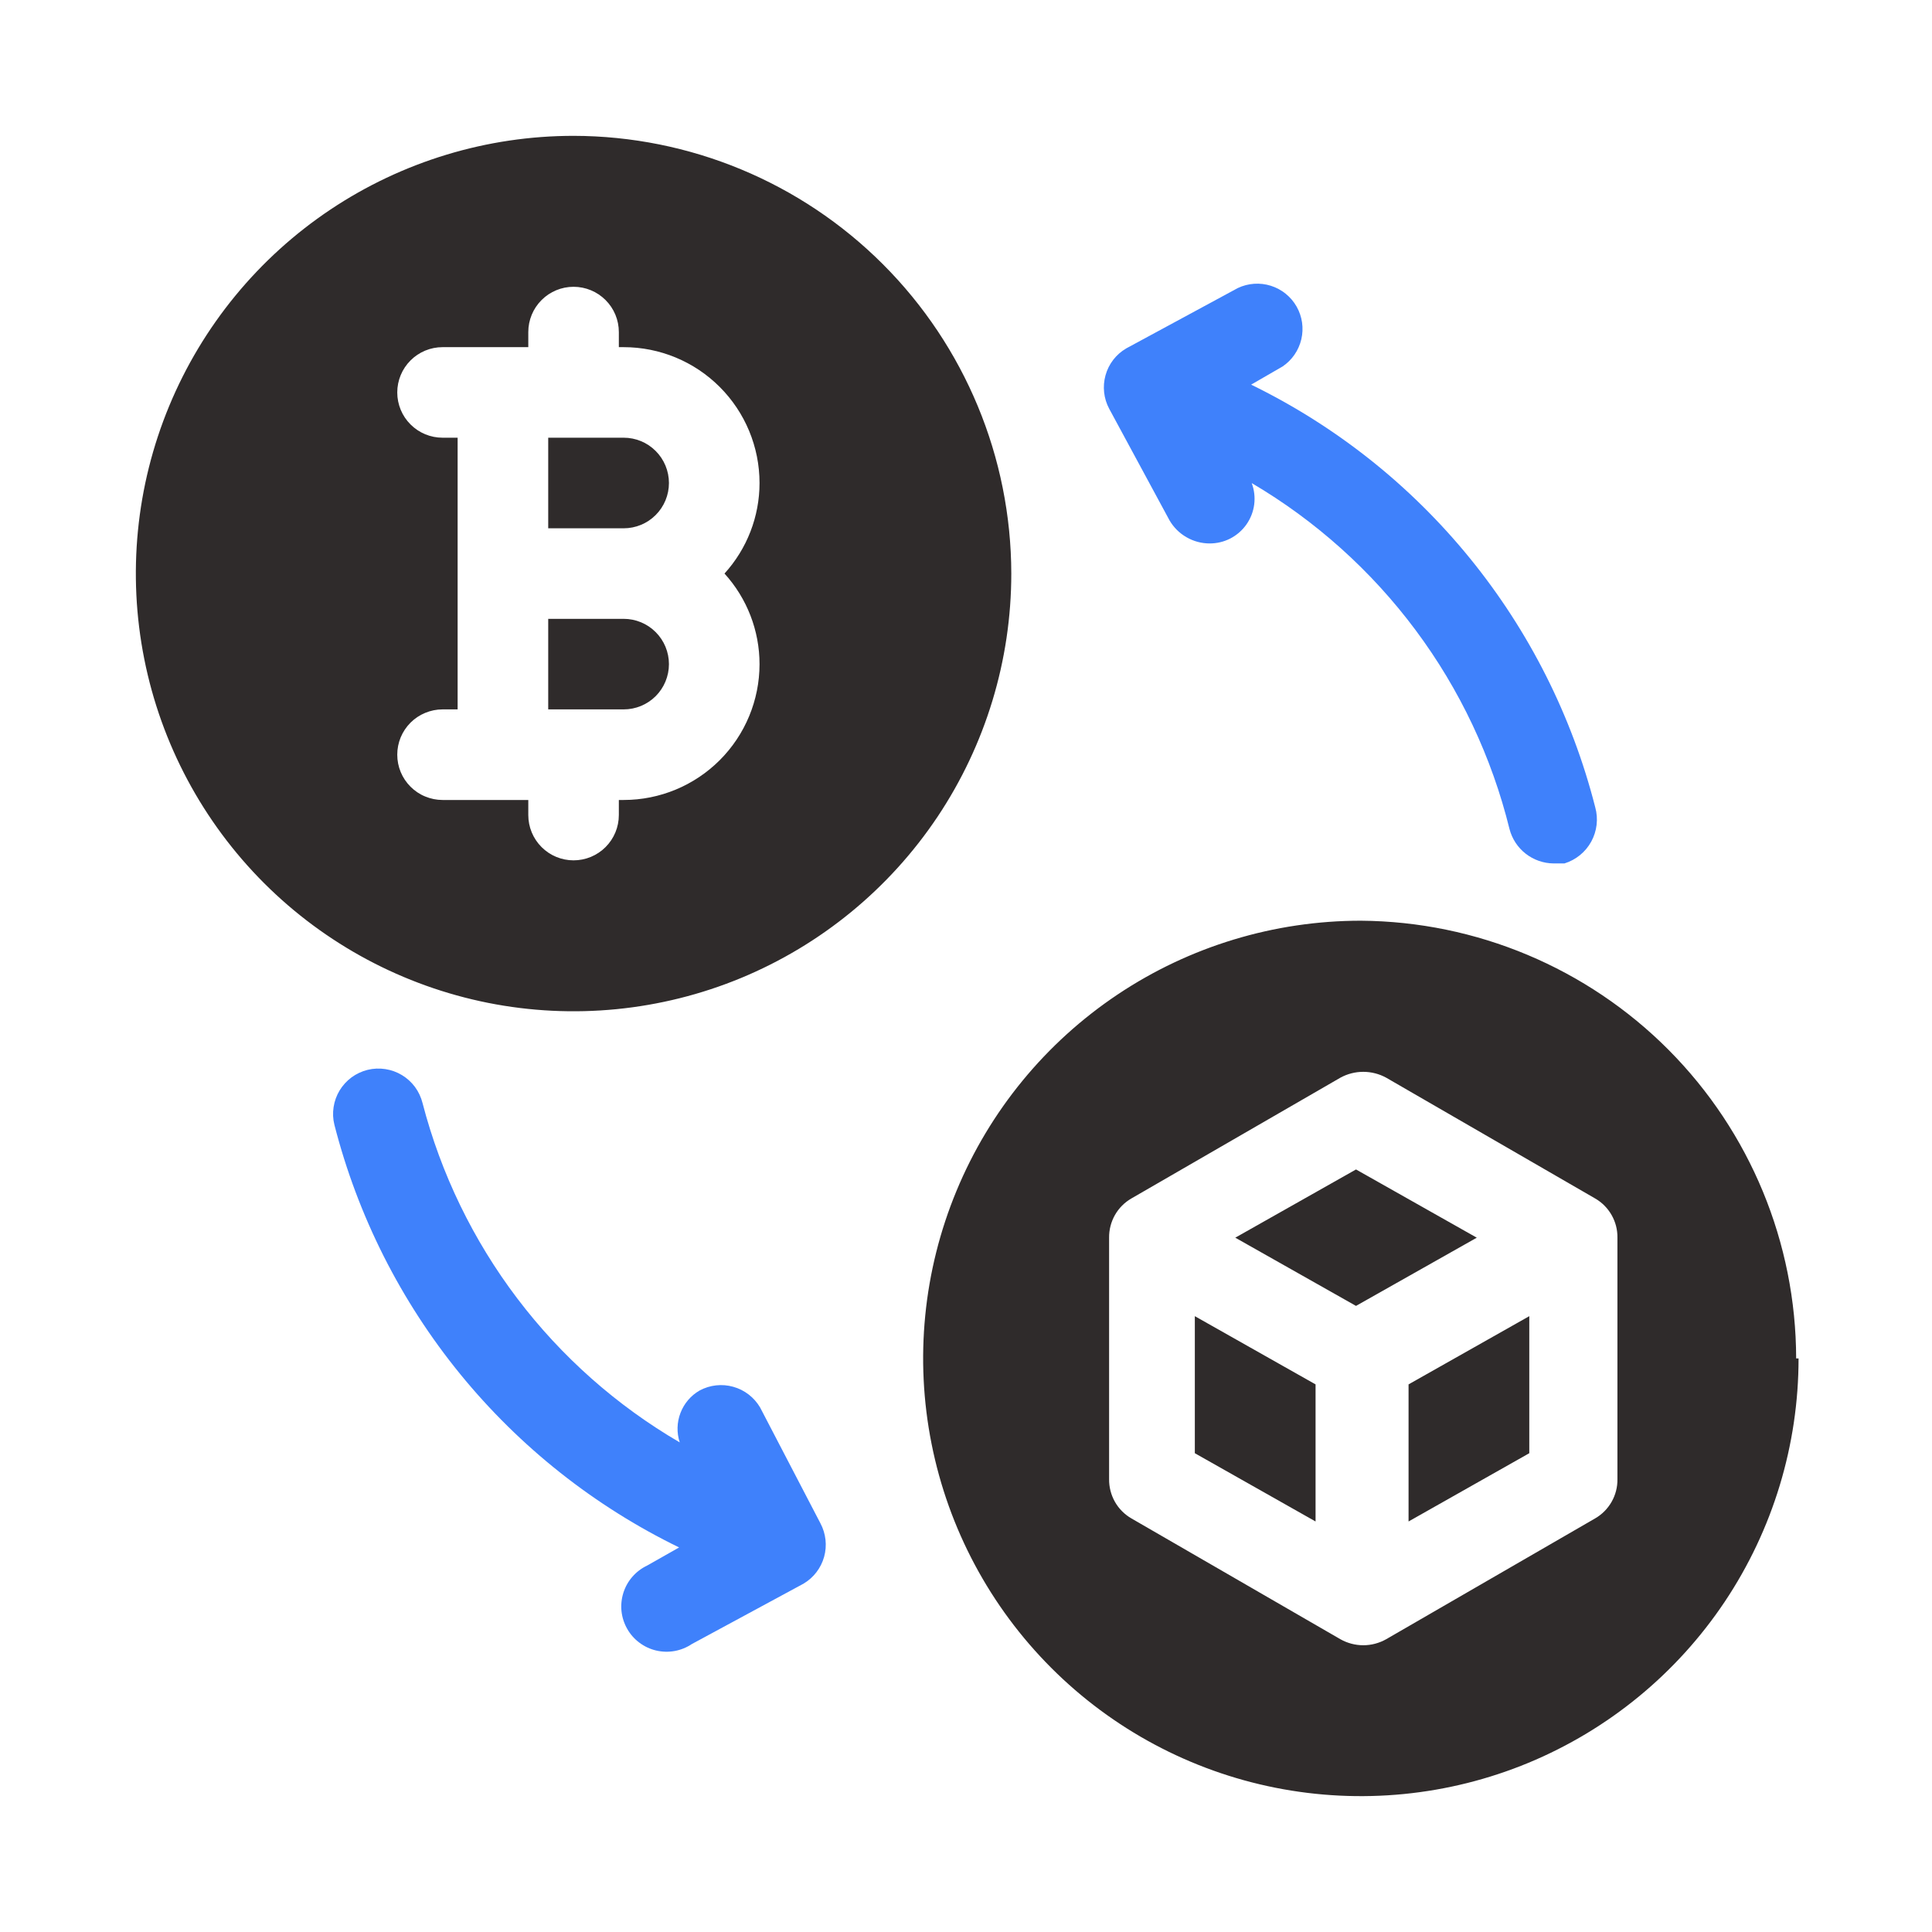
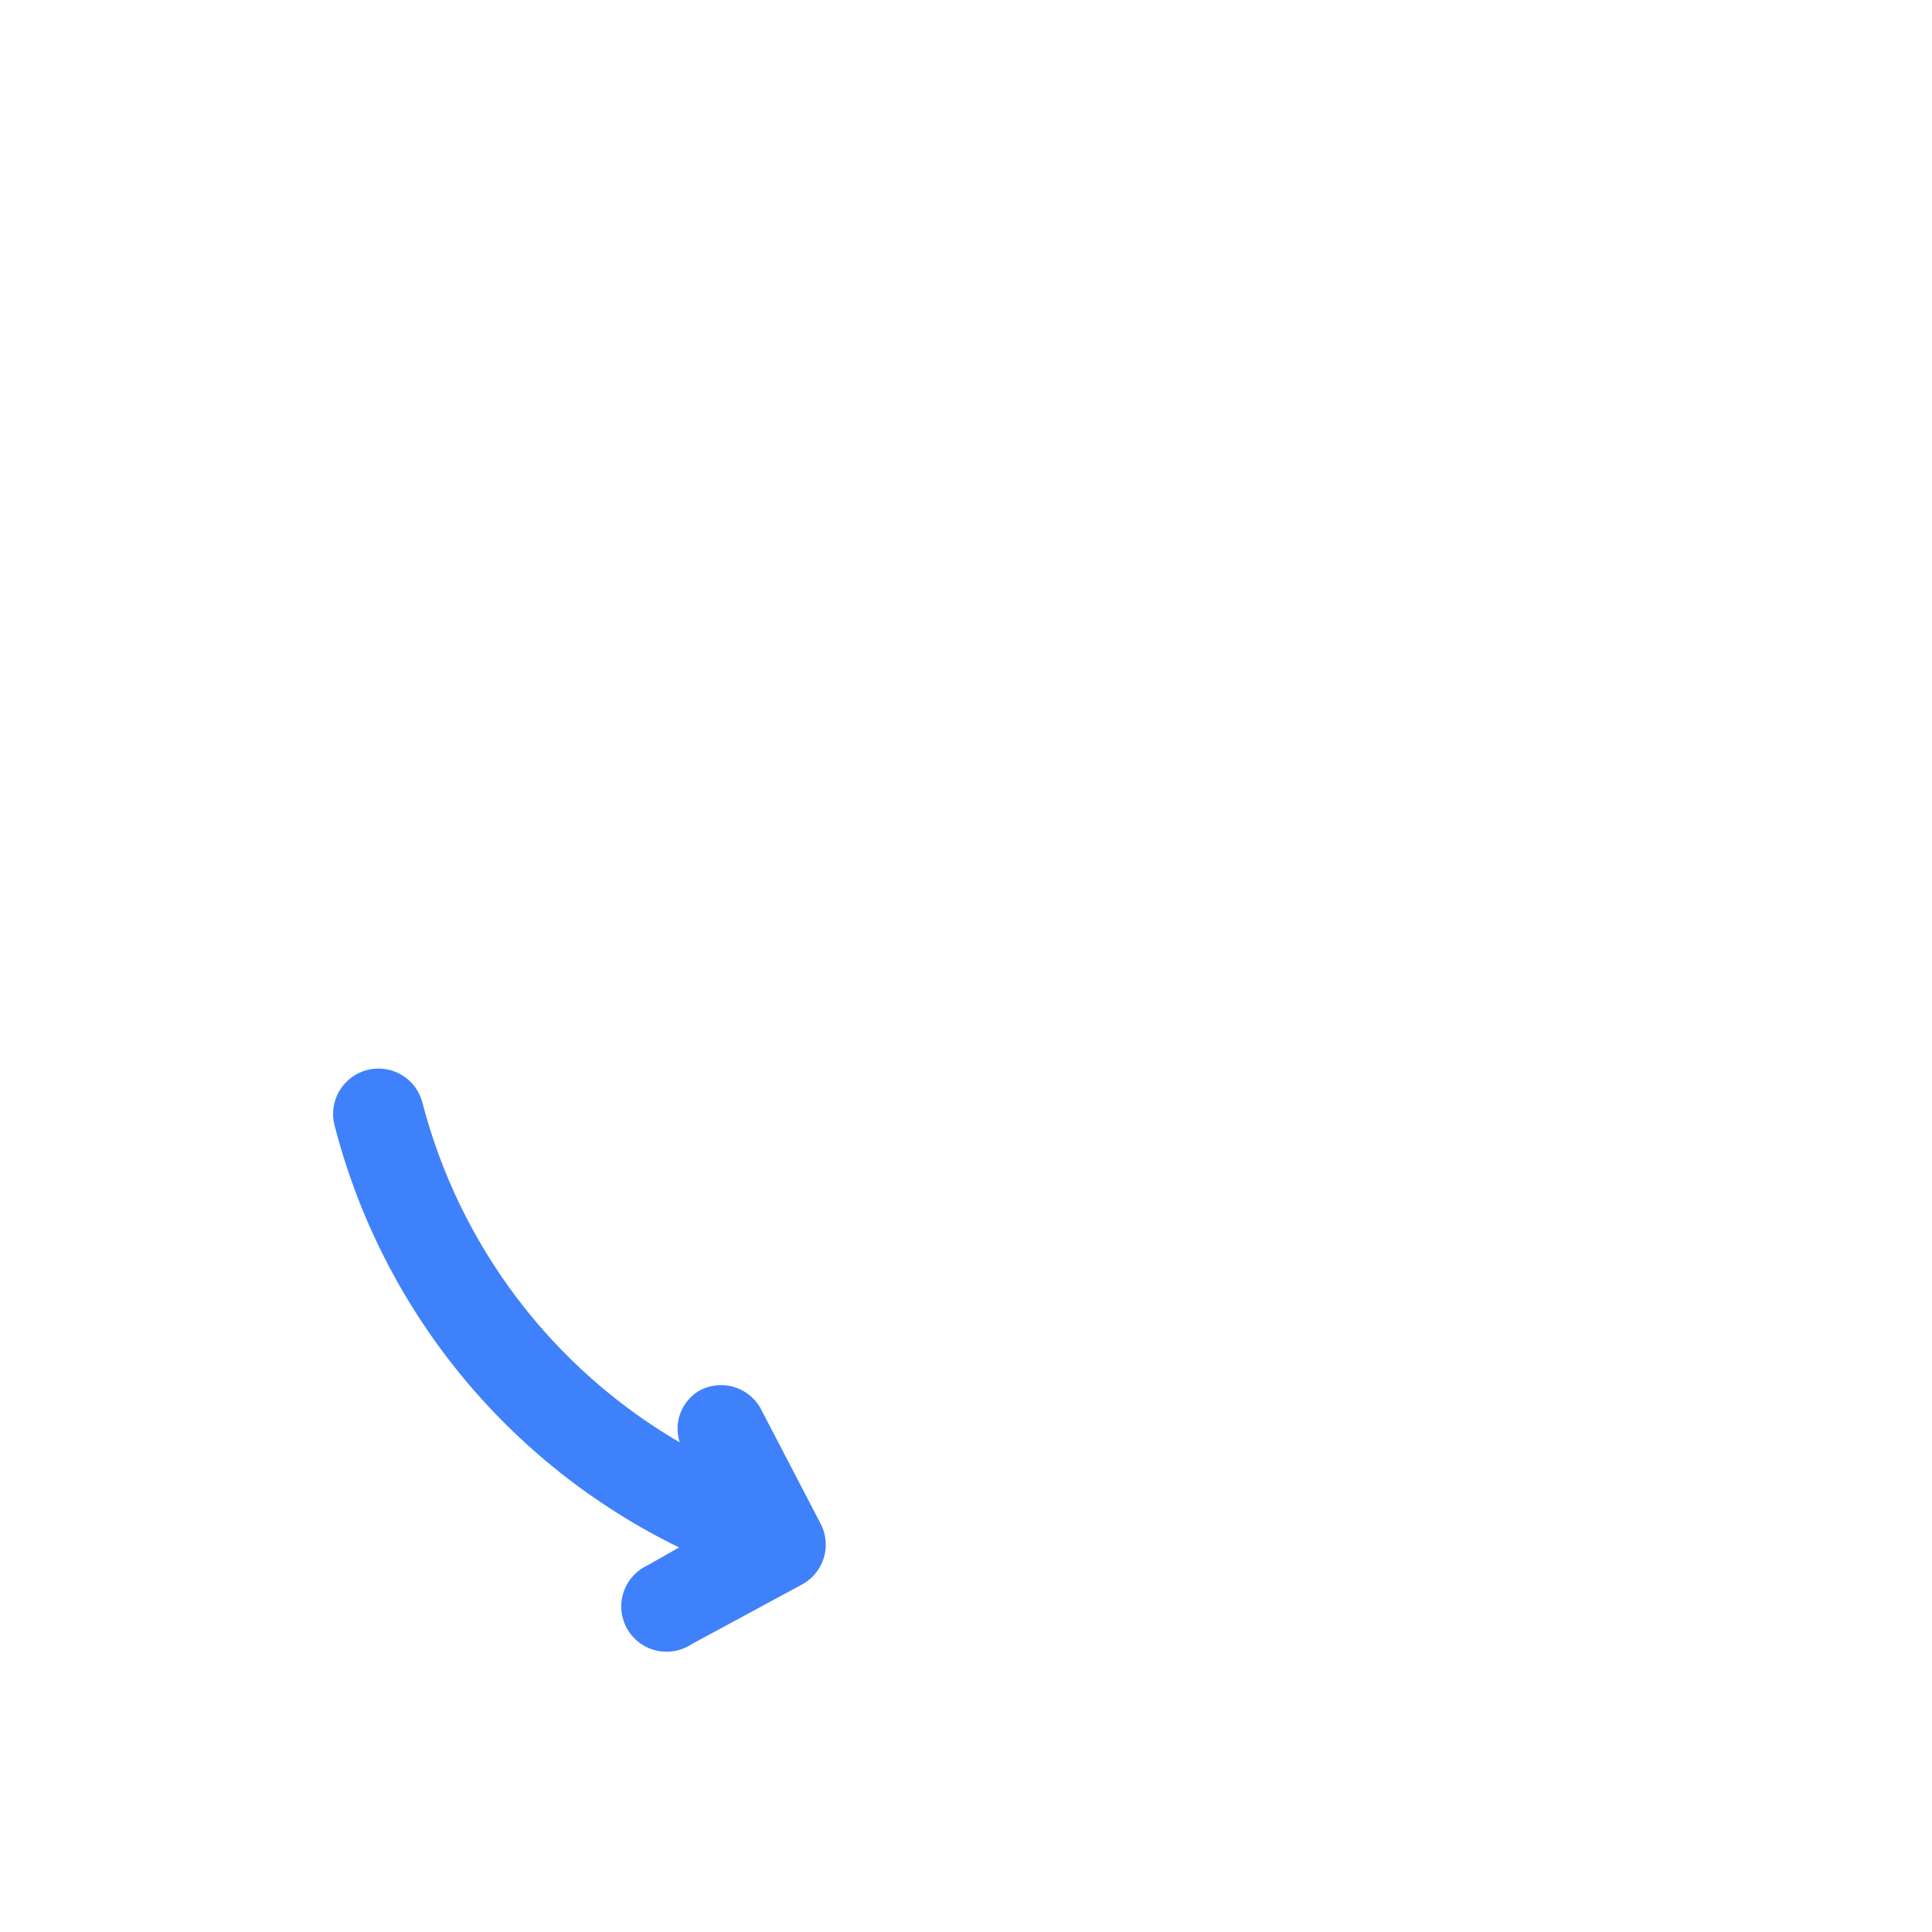
<svg xmlns="http://www.w3.org/2000/svg" width="45" height="45" viewBox="0 0 45 45" fill="none">
-   <path d="M34.397 28.828L31.584 30.417L28.772 28.828L31.584 27.239L34.397 28.828ZM27.83 33.848L30.642 35.438V32.245L27.83 30.656V33.848ZM41.892 31.641C41.892 33.657 41.294 35.628 40.174 37.305C39.054 38.981 37.461 40.288 35.599 41.06C33.736 41.831 31.686 42.033 29.708 41.64C27.73 41.247 25.913 40.276 24.488 38.85C23.062 37.424 22.091 35.607 21.698 33.63C21.304 31.652 21.506 29.602 22.278 27.739C23.049 25.876 24.356 24.284 26.033 23.163C27.709 22.043 29.68 21.445 31.697 21.445C34.39 21.464 36.967 22.546 38.866 24.455C40.765 26.365 41.832 28.948 41.836 31.641H41.892ZM37.673 28.828C37.676 28.643 37.629 28.461 37.537 28.3C37.446 28.14 37.313 28.006 37.153 27.914L32.288 25.102C32.124 25.012 31.94 24.965 31.753 24.965C31.566 24.965 31.383 25.012 31.219 25.102L26.353 27.914C26.193 28.006 26.06 28.14 25.969 28.3C25.878 28.461 25.831 28.643 25.833 28.828V34.453C25.831 34.638 25.878 34.82 25.969 34.981C26.06 35.141 26.193 35.275 26.353 35.367L31.219 38.18C31.382 38.272 31.566 38.321 31.753 38.321C31.941 38.321 32.125 38.272 32.288 38.18L37.153 35.367C37.313 35.275 37.446 35.141 37.537 34.981C37.629 34.82 37.676 34.638 37.673 34.453V28.828ZM32.808 35.438L35.62 33.848V30.656L32.808 32.245V35.438ZM14.527 14.414H12.769V16.523H14.527C14.806 16.523 15.075 16.412 15.272 16.215C15.47 16.017 15.581 15.748 15.581 15.469C15.581 15.189 15.47 14.921 15.272 14.723C15.075 14.525 14.806 14.414 14.527 14.414ZM12.769 10.195V12.305H14.527C14.806 12.305 15.075 12.194 15.272 11.996C15.47 11.798 15.581 11.53 15.581 11.25C15.581 10.97 15.47 10.702 15.272 10.504C15.075 10.306 14.806 10.195 14.527 10.195H12.769ZM23.555 13.359C23.555 15.376 22.957 17.347 21.837 19.024C20.716 20.7 19.124 22.007 17.261 22.779C15.398 23.55 13.348 23.752 11.37 23.359C9.393 22.965 7.576 21.994 6.15 20.569C4.724 19.143 3.753 17.326 3.36 15.348C2.967 13.371 3.168 11.321 3.94 9.458C4.712 7.595 6.019 6.003 7.695 4.882C9.372 3.762 11.343 3.164 13.359 3.164C16.062 3.168 18.653 4.243 20.564 6.154C22.476 8.066 23.551 10.657 23.555 13.359ZM16.875 13.359C17.4 12.782 17.691 12.03 17.691 11.25C17.691 10.411 17.357 9.606 16.764 9.013C16.171 8.419 15.366 8.086 14.527 8.086H14.414V7.734C14.414 7.455 14.303 7.186 14.105 6.989C13.907 6.791 13.639 6.68 13.359 6.68C13.08 6.68 12.811 6.791 12.614 6.989C12.416 7.186 12.305 7.455 12.305 7.734V8.086H10.308C10.028 8.086 9.76 8.197 9.562 8.395C9.364 8.593 9.253 8.861 9.253 9.141C9.253 9.42 9.364 9.689 9.562 9.886C9.76 10.084 10.028 10.195 10.308 10.195H10.659V16.523H10.308C10.169 16.523 10.032 16.551 9.904 16.604C9.776 16.657 9.66 16.734 9.562 16.832C9.464 16.93 9.386 17.047 9.333 17.174C9.28 17.302 9.253 17.44 9.253 17.578C9.253 17.717 9.28 17.854 9.333 17.982C9.386 18.11 9.464 18.226 9.562 18.324C9.66 18.422 9.776 18.5 9.904 18.552C10.032 18.605 10.169 18.633 10.308 18.633H12.305V18.984C12.305 19.264 12.416 19.532 12.614 19.73C12.811 19.928 13.08 20.039 13.359 20.039C13.639 20.039 13.907 19.928 14.105 19.73C14.303 19.532 14.414 19.264 14.414 18.984V18.633H14.527C15.366 18.633 16.171 18.299 16.764 17.706C17.357 17.113 17.691 16.308 17.691 15.469C17.691 14.689 17.4 13.937 16.875 13.359Z" fill="#2F2B2B" />
  <path d="M17.079 32.301C17.341 32.374 17.564 32.546 17.703 32.78L19.109 35.48C19.237 35.72 19.268 36.001 19.195 36.263C19.121 36.525 18.95 36.748 18.715 36.887L16.114 38.293C15.993 38.374 15.857 38.429 15.715 38.455C15.572 38.481 15.425 38.477 15.284 38.444C15.143 38.411 15.01 38.349 14.894 38.262C14.777 38.175 14.68 38.065 14.609 37.939C14.537 37.813 14.492 37.674 14.476 37.529C14.461 37.385 14.476 37.239 14.519 37.101C14.563 36.962 14.634 36.834 14.73 36.725C14.825 36.616 14.942 36.527 15.073 36.465L15.818 36.043C13.846 35.083 12.106 33.705 10.719 32.005C9.333 30.305 8.333 28.324 7.789 26.199C7.755 26.064 7.749 25.924 7.77 25.787C7.791 25.65 7.838 25.518 7.91 25.399C7.982 25.28 8.077 25.177 8.188 25.094C8.3 25.012 8.427 24.953 8.562 24.919C8.697 24.886 8.837 24.88 8.974 24.901C9.111 24.922 9.243 24.969 9.362 25.041C9.481 25.113 9.584 25.207 9.667 25.319C9.749 25.431 9.808 25.558 9.842 25.693C10.27 27.34 11.02 28.886 12.048 30.243C13.076 31.599 14.362 32.739 15.832 33.596C15.759 33.372 15.765 33.129 15.85 32.909C15.934 32.689 16.092 32.504 16.296 32.387C16.536 32.258 16.817 32.227 17.079 32.301Z" fill="#3F81FB" />
-   <path d="M34.233 12.998C35.617 14.698 36.615 16.679 37.156 18.803C37.231 19.072 37.197 19.358 37.063 19.603C36.929 19.847 36.705 20.029 36.439 20.111H36.186C35.95 20.109 35.722 20.029 35.536 19.884C35.351 19.74 35.218 19.537 35.159 19.309C34.746 17.634 34.002 16.058 32.97 14.674C31.939 13.291 30.642 12.127 29.155 11.252C29.214 11.41 29.234 11.58 29.213 11.748C29.192 11.915 29.13 12.075 29.033 12.214C28.936 12.352 28.807 12.465 28.656 12.543C28.506 12.62 28.339 12.659 28.17 12.658C27.983 12.657 27.798 12.607 27.636 12.513C27.473 12.42 27.337 12.285 27.242 12.123L25.836 9.522C25.707 9.282 25.677 9.002 25.75 8.74C25.823 8.477 25.995 8.254 26.23 8.116L28.831 6.709C29.072 6.595 29.346 6.576 29.6 6.656C29.854 6.736 30.068 6.909 30.2 7.14C30.332 7.372 30.371 7.644 30.31 7.903C30.249 8.162 30.093 8.389 29.872 8.537L29.141 8.959C31.111 9.92 32.849 11.298 34.233 12.998Z" fill="#3F81FB" />
</svg>